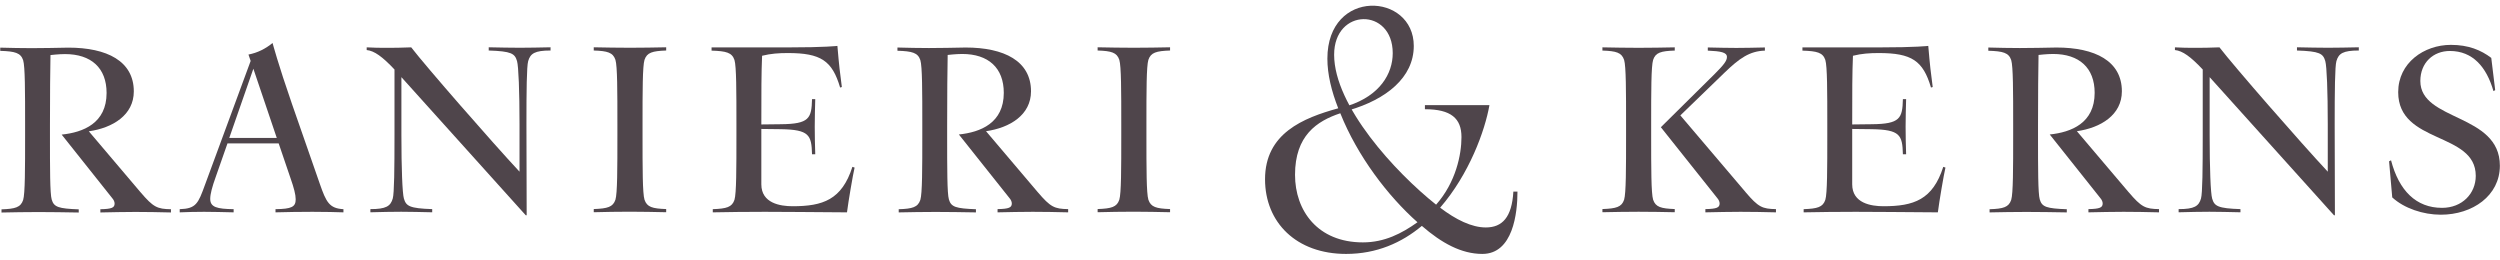
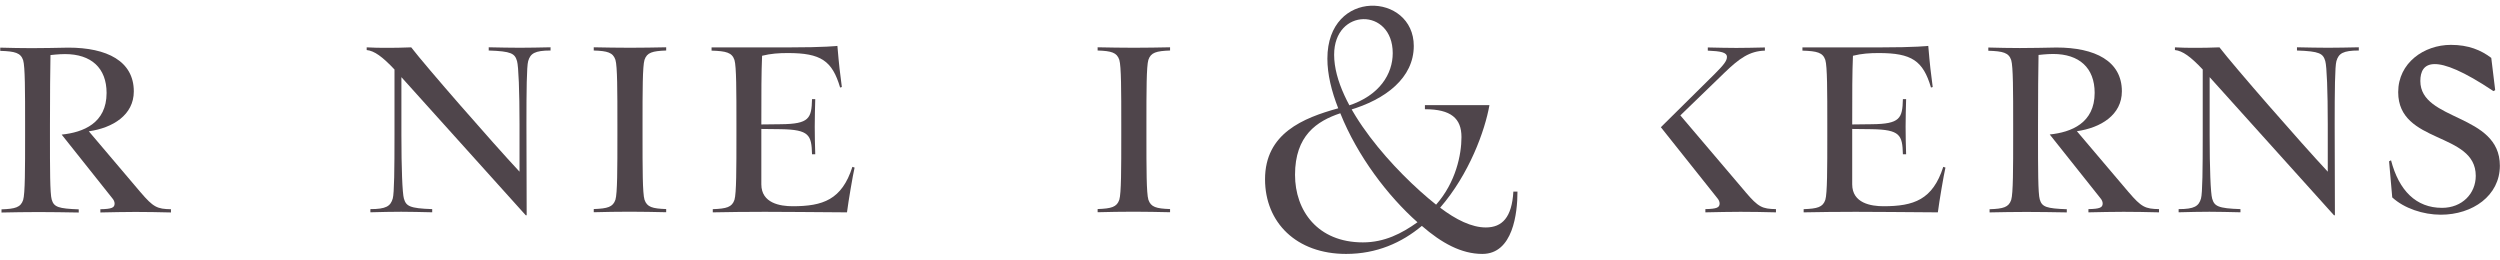
<svg xmlns="http://www.w3.org/2000/svg" width="260" height="27" viewBox="0 0 260 27" fill="none">
  <path d="M54.78 22.389H54.678L41.746 8.024V14.064C41.746 17.519 41.848 20.104 42.004 20.644C42.232 21.436 42.592 21.67 44.949 21.748V22.078C43.72 22.053 42.724 22.023 41.722 22.023C40.721 22.023 39.725 22.047 38.52 22.078V21.748C40.157 21.748 40.619 21.442 40.847 20.644C41.003 20.104 41.027 17.519 41.027 14.064V7.227C39.773 5.895 38.928 5.283 38.136 5.205V4.924C38.904 4.972 39.521 4.972 40.157 4.972C40.925 4.972 41.693 4.972 42.766 4.924C44.302 6.921 51.163 14.778 54.03 17.855V12.937C54.03 9.482 53.928 6.897 53.772 6.357C53.544 5.565 53.184 5.331 50.827 5.253V4.918C52.057 4.942 53.053 4.966 54.054 4.966C55.056 4.966 56.051 4.942 57.257 4.918V5.253C55.62 5.253 55.158 5.559 54.93 6.357C54.774 6.897 54.75 9.482 54.75 12.937L54.774 22.383L54.78 22.389Z" fill="#4F454B" />
  <path d="M66.824 14.064C66.824 17.519 66.824 20.11 67.028 20.77C67.286 21.538 67.85 21.694 69.283 21.742V22.072C68.078 22.047 66.8 22.017 65.517 22.017C64.233 22.017 62.98 22.041 61.75 22.072V21.742C63.184 21.688 63.747 21.538 64.005 20.77C64.209 20.104 64.209 17.519 64.209 14.064V12.937C64.209 9.482 64.209 6.897 64.005 6.225C63.747 5.457 63.184 5.301 61.75 5.253V4.918C62.98 4.942 64.233 4.966 65.517 4.966C66.8 4.966 68.078 4.942 69.283 4.918V5.253C67.85 5.307 67.286 5.457 67.028 6.225C66.824 6.891 66.824 9.476 66.824 12.937V14.064Z" fill="#4F454B" />
  <path d="M88.086 22.084C84.217 22.059 81.608 22.029 79.533 22.029C77.458 22.029 75.898 22.053 74.129 22.084V21.754C75.562 21.7 76.126 21.55 76.384 20.782C76.588 20.116 76.588 17.531 76.588 14.076V12.949C76.588 9.494 76.588 6.909 76.384 6.237C76.126 5.469 75.538 5.313 74.003 5.265V4.93H81.968C85.837 4.93 87.09 4.774 87.09 4.774C87.27 6.897 87.348 7.485 87.552 9.05L87.372 9.104C86.55 6.315 85.375 5.517 81.944 5.517C80.996 5.517 80.175 5.571 79.257 5.799C79.179 7.617 79.179 9.488 79.179 12.943L81.2 12.919C84.169 12.895 84.403 12.307 84.451 10.31H84.787C84.763 11.233 84.733 12.151 84.733 13.177C84.733 14.202 84.757 15.12 84.787 16.044H84.451C84.397 14.046 84.169 13.482 81.2 13.435L79.179 13.411V19.169C79.179 21.142 81.152 21.448 82.43 21.448C85.579 21.448 87.552 20.782 88.65 17.351L88.878 17.429C88.698 18.197 88.236 20.914 88.086 22.09" fill="#4F454B" />
  <path d="M119.228 14.064C119.228 17.519 119.228 20.11 119.431 20.77C119.689 21.538 120.253 21.694 121.687 21.742V22.072C120.481 22.047 119.204 22.017 117.92 22.017C116.636 22.017 115.383 22.041 114.153 22.072V21.742C115.587 21.688 116.151 21.538 116.409 20.77C116.612 20.104 116.612 17.519 116.612 14.064V12.937C116.612 9.482 116.612 6.897 116.409 6.225C116.151 5.457 115.587 5.301 114.153 5.253V4.918C115.383 4.942 116.636 4.966 117.92 4.966C119.204 4.966 120.481 4.942 121.687 4.918V5.253C120.253 5.307 119.689 5.457 119.431 6.225C119.228 6.891 119.228 9.476 119.228 12.937V14.064Z" fill="#4F454B" />
  <path d="M201.536 22.084C197.668 22.059 195.058 22.029 192.983 22.029C190.908 22.029 189.348 22.053 187.579 22.084V21.754C189.013 21.7 189.576 21.55 189.834 20.782C190.038 20.116 190.038 17.531 190.038 14.076V12.949C190.038 9.494 190.038 6.909 189.834 6.237C189.576 5.469 188.989 5.313 187.453 5.265V4.93H195.418C199.287 4.93 200.54 4.774 200.54 4.774C200.72 6.897 200.798 7.485 201.002 9.05L200.822 9.104C200.001 6.315 198.825 5.517 195.394 5.517C194.447 5.517 193.625 5.571 192.707 5.799C192.629 7.617 192.629 9.488 192.629 12.943L194.651 12.919C197.62 12.895 197.853 12.307 197.901 10.31H198.237C198.213 11.233 198.183 12.151 198.183 13.177C198.183 14.202 198.207 15.12 198.237 16.044H197.901C197.847 14.046 197.62 13.482 194.651 13.435L192.629 13.411V19.169C192.629 21.142 194.603 21.448 195.88 21.448C199.029 21.448 201.002 20.782 202.1 17.351L202.328 17.429C202.148 18.197 201.686 20.914 201.536 22.09" fill="#4F454B" />
  <path d="M242.837 22.389H242.736L229.804 8.024V14.064C229.804 17.519 229.906 20.11 230.062 20.644C230.29 21.436 230.65 21.67 233.007 21.748V22.078C231.777 22.053 230.782 22.023 229.78 22.023C228.778 22.023 227.783 22.047 226.577 22.078V21.748C228.215 21.748 228.676 21.442 228.904 20.644C229.06 20.104 229.084 17.519 229.084 14.064V7.227C227.831 5.895 226.985 5.283 226.193 5.205V4.924C226.961 4.972 227.579 4.972 228.215 4.972C228.982 4.972 229.75 4.972 230.824 4.924C232.359 6.921 239.221 14.784 242.088 17.855V12.937C242.088 9.482 241.986 6.897 241.83 6.357C241.602 5.565 241.242 5.331 238.885 5.253V4.918C240.114 4.942 241.11 4.966 242.112 4.966C243.113 4.966 244.109 4.942 245.315 4.918V5.253C243.677 5.253 243.215 5.559 242.987 6.357C242.831 6.897 242.807 9.482 242.807 12.937L242.831 22.383L242.837 22.389Z" fill="#4F454B" />
-   <path d="M248.794 20.542L248.464 16.775L248.668 16.673C249.49 19.822 251.277 21.616 253.97 21.616C256.069 21.616 257.479 20.128 257.479 18.287C257.479 13.681 249.412 15.012 249.412 9.584C249.412 6.537 252.099 4.666 254.894 4.666C256.711 4.666 258.018 5.205 259.092 6.021L259.5 9.374L259.32 9.476C258.6 6.969 257.167 5.301 254.786 5.301C253.07 5.301 251.715 6.507 251.715 8.426C251.715 12.625 259.986 11.779 259.986 17.231C259.986 20.356 257.143 22.329 253.844 22.329C252.003 22.329 250.029 21.664 248.8 20.536" fill="#4F454B" />
-   <path d="M171.721 14.064C171.721 17.519 171.721 20.104 171.924 20.77C172.182 21.538 172.746 21.688 174.174 21.742V22.072C172.968 22.047 171.691 22.023 170.413 22.023C169.135 22.023 167.882 22.047 166.652 22.072V21.742C168.086 21.688 168.65 21.538 168.908 20.77C169.111 20.104 169.111 17.519 169.111 14.064V12.937C169.111 9.482 169.111 6.897 168.908 6.231C168.65 5.463 168.086 5.307 166.652 5.259V4.924C167.882 4.948 169.135 4.972 170.413 4.972C171.691 4.972 172.974 4.948 174.174 4.924V5.259C172.74 5.307 172.176 5.463 171.924 6.231C171.721 6.897 171.721 9.482 171.721 12.937V14.064Z" fill="#4F454B" />
+   <path d="M248.794 20.542L248.464 16.775L248.668 16.673C249.49 19.822 251.277 21.616 253.97 21.616C256.069 21.616 257.479 20.128 257.479 18.287C257.479 13.681 249.412 15.012 249.412 9.584C249.412 6.537 252.099 4.666 254.894 4.666C256.711 4.666 258.018 5.205 259.092 6.021L259.5 9.374L259.32 9.476C253.07 5.301 251.715 6.507 251.715 8.426C251.715 12.625 259.986 11.779 259.986 17.231C259.986 20.356 257.143 22.329 253.844 22.329C252.003 22.329 250.029 21.664 248.8 20.536" fill="#4F454B" />
  <path d="M157.391 19.924C157.235 22.605 156.234 23.655 154.524 23.655C153.049 23.655 151.405 22.839 149.774 21.598C152.803 18.101 154.434 13.597 154.902 10.933H148.191V11.359C150.908 11.359 151.993 12.313 151.993 14.256C151.993 16.08 151.411 18.959 149.354 21.286C145.132 17.933 138.75 11.017 138.75 5.691C138.75 0.797 144.844 0.773 144.844 5.529C144.844 7.665 143.5 9.938 140.219 10.993C140.327 11.185 140.195 11.269 140.309 11.461C144.142 10.34 147.033 8.078 147.033 4.78C147.033 -0.762 138.048 -1.272 138.048 6.099C138.048 7.731 138.474 9.476 139.176 11.263C135.523 12.271 131.564 13.866 131.564 18.641C131.564 23.145 134.827 26.408 139.991 26.408C143.176 26.408 145.779 25.244 147.873 23.493C149.93 25.28 151.987 26.408 154.164 26.408C157.349 26.408 157.817 22.173 157.817 19.924H157.391ZM141.737 25.208C137.035 25.208 134.683 21.91 134.683 18.179C134.683 14.1 136.945 12.595 139.392 11.779C141.179 16.247 144.346 20.392 147.417 23.115C145.785 24.279 143.992 25.208 141.743 25.208" fill="#4F454B" />
  <path d="M181.533 19.972L174.756 12.001L179.344 7.563C180.904 6.057 181.959 5.313 183.549 5.265V4.936C182.421 4.96 181.503 4.984 180.58 4.984C179.656 4.984 178.762 4.96 177.611 4.936V5.265C178.936 5.325 179.602 5.433 179.602 5.925C179.602 6.333 179.26 6.753 178.349 7.671C177.455 8.57 172.729 13.231 172.729 13.231L178.612 20.62C178.768 20.8 178.84 21.004 178.84 21.16C178.84 21.592 178.534 21.724 177.359 21.748V22.084C178.612 22.059 179.818 22.029 181.018 22.029C182.217 22.029 183.423 22.053 184.7 22.084V21.748C183.267 21.724 182.871 21.544 181.539 19.984" fill="#4F454B" />
-   <path d="M107.915 19.972L102.547 13.645C105.024 13.291 107.225 11.959 107.225 9.494C107.225 6.345 104.436 4.942 100.417 4.942C99.008 4.966 97.934 4.996 96.609 4.996C95.661 4.996 94.36 4.972 93.334 4.942V5.277C94.869 5.325 95.457 5.481 95.715 6.249C95.919 6.915 95.919 9.5 95.919 12.955V14.082C95.919 17.537 95.919 20.122 95.715 20.788C95.457 21.556 94.893 21.712 93.466 21.76V22.09C94.695 22.066 95.949 22.041 97.305 22.041C98.66 22.041 100.04 22.066 101.497 22.09V21.76C99.398 21.682 98.912 21.532 98.684 20.734C98.504 20.122 98.504 17.537 98.504 14.082V13.033C98.504 9.5 98.528 7.533 98.558 5.715C98.558 5.715 99.404 5.613 100.07 5.613C102.781 5.613 104.394 7.047 104.394 9.656C104.394 12.799 101.977 13.752 99.722 13.986L105 20.62C105.156 20.8 105.228 21.004 105.228 21.16C105.228 21.592 104.922 21.724 103.746 21.748V22.084C105 22.059 106.205 22.029 107.405 22.029C108.605 22.029 109.81 22.053 111.088 22.084V21.748C109.654 21.724 109.258 21.544 107.927 19.984" fill="#4F454B" />
  <path d="M221.365 19.972L215.997 13.645C218.474 13.291 220.675 11.959 220.675 9.494C220.675 6.345 217.886 4.942 213.868 4.942C212.458 4.966 211.385 4.996 210.059 4.996C209.111 4.996 207.81 4.972 206.784 4.942V5.277C208.32 5.325 208.907 5.481 209.165 6.249C209.369 6.915 209.369 9.5 209.369 12.955V14.082C209.369 17.537 209.369 20.122 209.165 20.788C208.907 21.556 208.344 21.712 206.916 21.76V22.09C208.146 22.066 209.399 22.041 210.755 22.041C212.11 22.041 213.49 22.066 214.947 22.09V21.76C212.848 21.682 212.362 21.532 212.134 20.734C211.954 20.122 211.954 17.537 211.954 14.082V13.033C211.954 9.5 211.978 7.533 212.008 5.715C212.008 5.715 212.854 5.613 213.52 5.613C216.231 5.613 217.844 7.047 217.844 9.656C217.844 12.799 215.427 13.752 213.172 13.986L218.45 20.62C218.606 20.8 218.678 21.004 218.678 21.16C218.678 21.592 218.372 21.724 217.196 21.748V22.084C218.45 22.059 219.656 22.029 220.855 22.029C222.055 22.029 223.26 22.053 224.538 22.084V21.748C223.104 21.724 222.709 21.544 221.377 19.984" fill="#4F454B" />
-   <path d="M35.718 22.084C34.975 22.059 33.799 22.029 32.492 22.029C31.184 22.029 29.805 22.053 28.653 22.084V21.754C30.32 21.73 30.752 21.526 30.752 20.728C30.752 20.242 30.572 19.552 30.212 18.527L28.983 14.916H23.657L22.427 18.425C22.067 19.42 21.863 20.188 21.863 20.68C21.863 21.55 22.553 21.73 24.298 21.754V22.084C23.147 22.059 22.145 22.029 21.227 22.029C20.31 22.029 19.512 22.053 18.69 22.084V21.754C20.406 21.7 20.61 21.166 21.329 19.192L26.068 6.339L25.84 5.673C26.788 5.493 27.633 5.062 28.347 4.468C28.347 4.468 28.911 6.621 30.368 10.819L33.259 19.114C33.925 21.034 34.255 21.676 35.718 21.754V22.084ZM28.785 14.346L26.35 7.149L23.843 14.346H28.785Z" fill="#4F454B" />
  <path d="M14.606 19.984L9.238 13.656C11.715 13.303 13.916 11.971 13.916 9.506C13.916 6.357 11.127 4.954 7.109 4.954C5.699 4.978 4.626 5.008 3.3 5.008C2.353 5.008 1.051 4.984 0.025 4.954V5.289C1.561 5.337 2.149 5.493 2.407 6.261C2.61 6.927 2.61 9.512 2.61 12.967V14.094C2.61 17.549 2.61 20.134 2.407 20.8C2.149 21.568 1.585 21.724 0.157 21.772V22.102C1.387 22.078 2.64 22.053 3.996 22.053C5.351 22.053 6.731 22.078 8.188 22.102V21.772C6.089 21.694 5.603 21.544 5.375 20.746C5.196 20.134 5.196 17.549 5.196 14.094V13.045C5.196 9.512 5.22 7.545 5.25 5.727C5.25 5.727 6.095 5.625 6.761 5.625C9.472 5.625 11.085 7.059 11.085 9.668C11.085 12.811 8.668 13.764 6.413 13.998L11.691 20.632C11.847 20.812 11.919 21.016 11.919 21.172C11.919 21.604 11.613 21.736 10.438 21.76V22.096C11.691 22.072 12.897 22.041 14.096 22.041C15.296 22.041 16.502 22.066 17.779 22.096V21.76C16.346 21.736 15.95 21.556 14.618 19.996" fill="#4F454B" />
</svg>